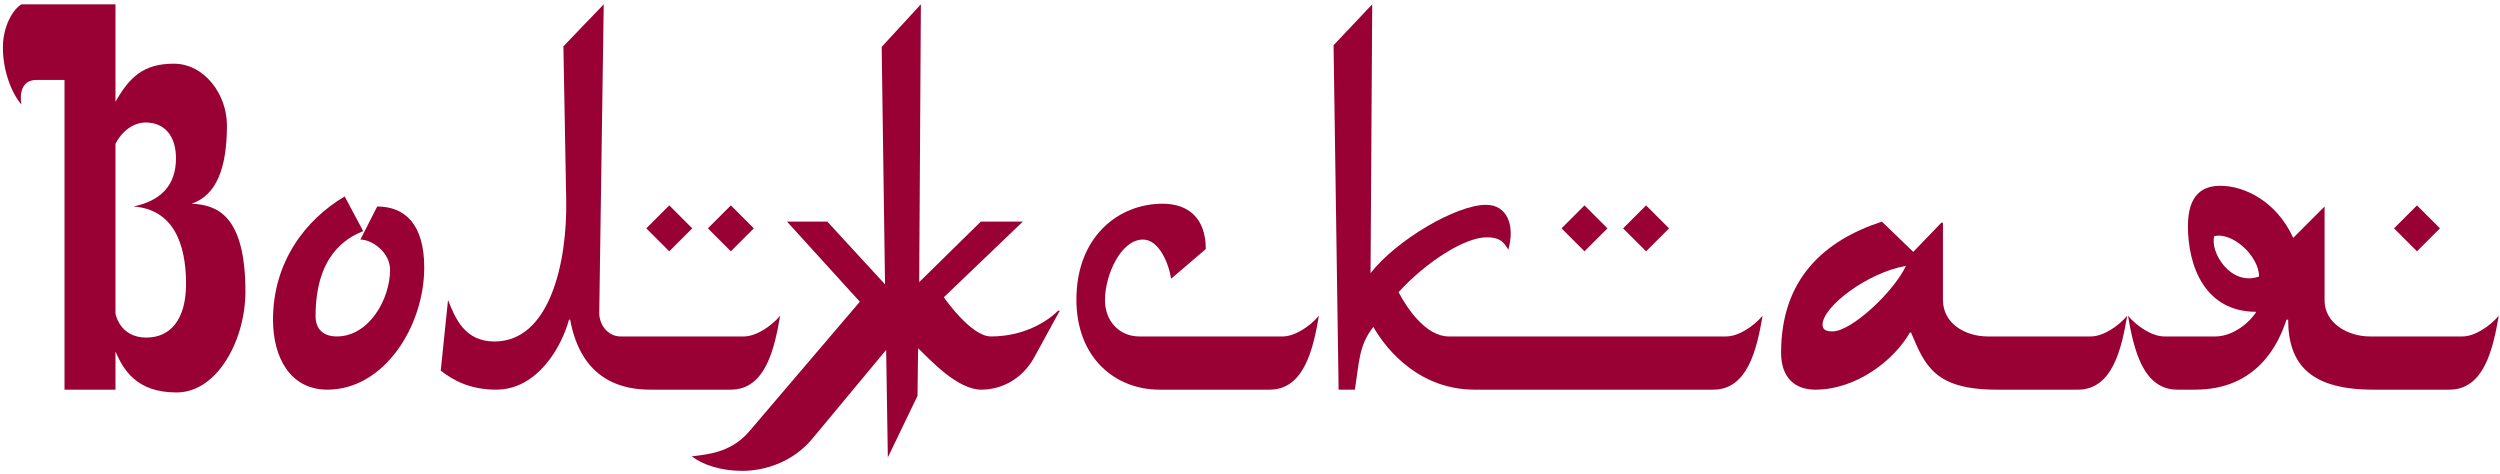
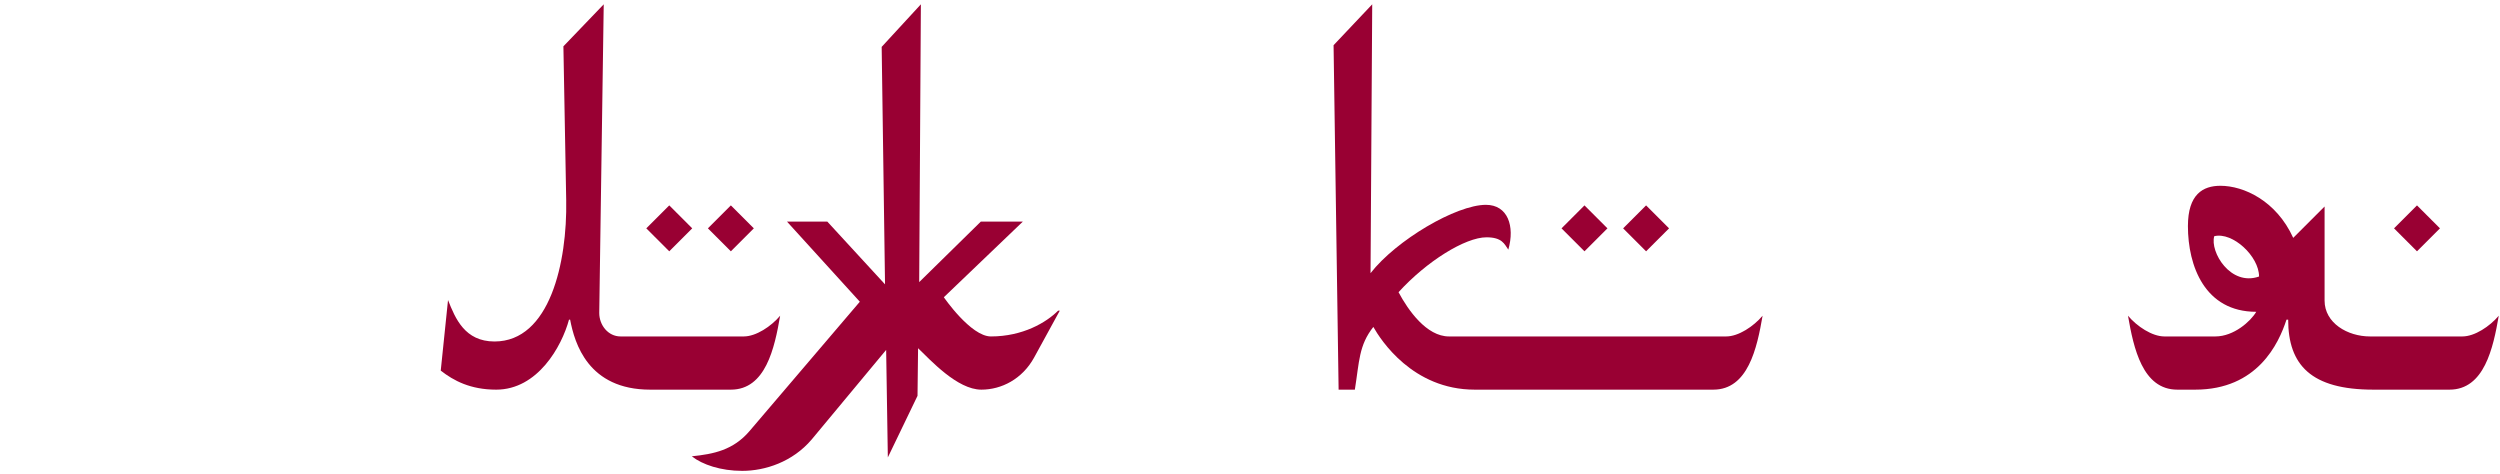
<svg xmlns="http://www.w3.org/2000/svg" width="491" height="93" viewBox="0 0 491 93" fill="none">
-   <path d="M48.2 57.278C48.2 42.098 42.48 40.228 37.64 40.008C42.48 38.358 44.57 33.078 44.57 24.608C44.57 18.558 40.17 12.508 34.12 12.508C28.18 12.508 25.43 15.148 22.68 19.988V0.848H4.2C2.44 1.948 0.57 5.248 0.57 9.318C0.57 14.048 2.33 18.338 4.2 20.538C3.87 18.668 4.09 15.698 7.17 15.698H12.67V76.528H22.68V69.048C24.22 72.568 26.75 77.078 34.67 77.078C42.7 77.078 48.2 66.738 48.2 57.278ZM36.54 55.738C36.54 62.778 33.46 66.298 28.73 66.298C23.45 66.298 22.68 61.568 22.68 61.568V28.238C23.78 26.038 25.98 24.058 28.62 24.058C32.14 24.058 34.56 26.478 34.56 31.098C34.56 36.488 31.48 39.458 26.2 40.558C34.01 41.108 36.54 47.818 36.54 55.738Z" fill="#990033" />
-   <path d="M83.319 52.548C83.319 43.968 79.469 40.558 74.079 40.558L70.779 47.048C73.089 47.048 76.609 49.578 76.609 52.988C76.609 58.818 72.429 66.078 66.159 66.078C63.409 66.078 61.979 64.538 61.979 62.118C61.979 50.128 68.029 46.718 71.329 45.398L67.699 38.578C59.889 43.198 53.619 51.558 53.619 62.778C53.619 70.258 57.029 76.528 64.289 76.528C75.509 76.528 83.319 63.988 83.319 52.548Z" fill="#990033" />
  <path d="M153.222 62.008C151.462 64.098 148.492 66.078 146.072 66.078H121.872C119.452 66.078 117.692 63.878 117.692 61.458L118.572 0.848L110.652 9.098L111.202 39.348C111.422 51.448 108.012 67.068 97.122 67.068C91.292 67.068 89.422 62.558 87.992 58.928L86.562 72.788C89.092 74.768 92.392 76.528 97.452 76.528C105.592 76.528 110.322 68.058 111.752 62.778H111.972C112.852 67.398 115.492 76.528 127.702 76.528H143.542C150.362 76.528 152.122 68.388 153.222 62.008ZM148.052 44.848L143.542 40.338L139.032 44.848L143.542 49.358L148.052 44.848ZM135.952 44.848L131.442 40.338L126.932 44.848L131.442 49.358L135.952 44.848Z" fill="#990033" />
  <path d="M208.14 61.018H207.81C205.5 63.328 200.88 66.078 194.61 66.078C190.65 66.078 185.37 58.378 185.37 58.378L200.88 43.528H192.63L180.53 55.408L180.86 0.848L173.16 9.208L173.82 55.848L162.49 43.528H154.57L168.87 59.258L147.2 84.668C144.01 88.408 140.16 89.178 135.87 89.618C137.96 91.268 141.59 92.478 145.77 92.478C150.28 92.478 155.67 90.718 159.41 86.318L174.04 68.718L174.37 89.838L180.2 77.738L180.31 68.388C182.73 70.698 188.01 76.528 192.74 76.528C196.7 76.528 200.77 74.438 203.08 70.258L208.14 61.018Z" fill="#990033" />
-   <path d="M227.687 76.528H249.357C256.177 76.528 257.937 68.388 259.037 62.008C257.277 64.098 254.307 66.078 251.887 66.078H223.727C219.987 66.078 217.017 63.218 217.017 58.928C217.017 54.088 220.097 47.048 224.497 47.048C227.577 47.048 229.557 51.668 229.997 54.748L236.817 48.918C236.817 42.758 233.297 40.008 228.347 40.008C219.657 40.008 211.407 46.498 211.407 58.818C211.407 70.478 219.217 76.528 227.687 76.528Z" fill="#990033" />
  <path d="M346.173 62.008C344.413 64.098 341.443 66.078 339.023 66.078H284.573C280.173 66.078 276.543 60.908 274.673 57.388C280.173 51.338 287.763 46.608 291.943 46.608C295.023 46.608 295.463 47.928 296.233 49.028C297.553 44.408 296.123 40.228 291.833 40.228C286.003 40.228 274.233 47.158 269.173 53.648L269.503 0.848L261.913 8.878L262.903 76.528H266.093C266.973 71.028 266.863 67.838 269.723 64.208C271.153 66.738 277.423 76.528 289.633 76.528H336.493C343.313 76.528 345.073 68.388 346.173 62.008ZM327.803 44.848L323.293 40.338L318.783 44.848L323.293 49.358L327.803 44.848ZM315.703 44.848L311.193 40.338L306.683 44.848L311.193 49.358L315.703 44.848Z" fill="#990033" />
-   <path d="M417.785 62.008C416.025 64.098 413.055 66.078 410.635 66.078H390.395C385.995 66.078 381.595 63.548 381.595 58.928V43.748H381.265L375.765 49.468L369.605 43.528C358.165 47.268 349.805 54.858 349.805 69.268C349.805 74.218 352.555 76.528 356.515 76.528C364.655 76.528 372.025 70.698 375.105 65.308H375.325C378.075 71.798 379.945 76.528 392.155 76.528H408.105C414.925 76.528 416.685 68.388 417.785 62.008ZM374.335 52.218C371.805 57.498 363.555 65.088 359.925 65.088C358.825 65.088 357.945 64.868 357.945 63.768C357.945 60.248 366.745 53.538 374.335 52.218Z" fill="#990033" />
  <path d="M479.208 44.848L474.698 40.338L470.188 44.848L474.698 49.358L479.208 44.848ZM427.618 76.528H431.138C443.348 76.528 447.528 67.508 449.068 62.778H449.398C449.398 71.688 453.908 76.528 466.118 76.528H481.078C487.898 76.528 489.658 68.388 490.758 62.008C488.998 64.098 486.028 66.078 483.608 66.078H465.458C461.058 66.078 456.548 63.438 456.548 59.038V40.558L450.388 46.718C447.088 39.458 440.708 36.488 436.088 36.488C432.678 36.488 429.708 38.138 429.708 44.408C429.708 52.218 433.008 61.238 443.128 61.238C442.028 63.108 438.728 66.078 435.098 66.078H425.088C422.668 66.078 419.698 64.098 417.938 62.008C419.038 68.388 420.798 76.528 427.618 76.528ZM443.678 54.308C438.068 56.288 433.998 49.468 434.878 46.388C438.508 45.508 443.678 50.348 443.678 54.308Z" fill="#990033" />
</svg>